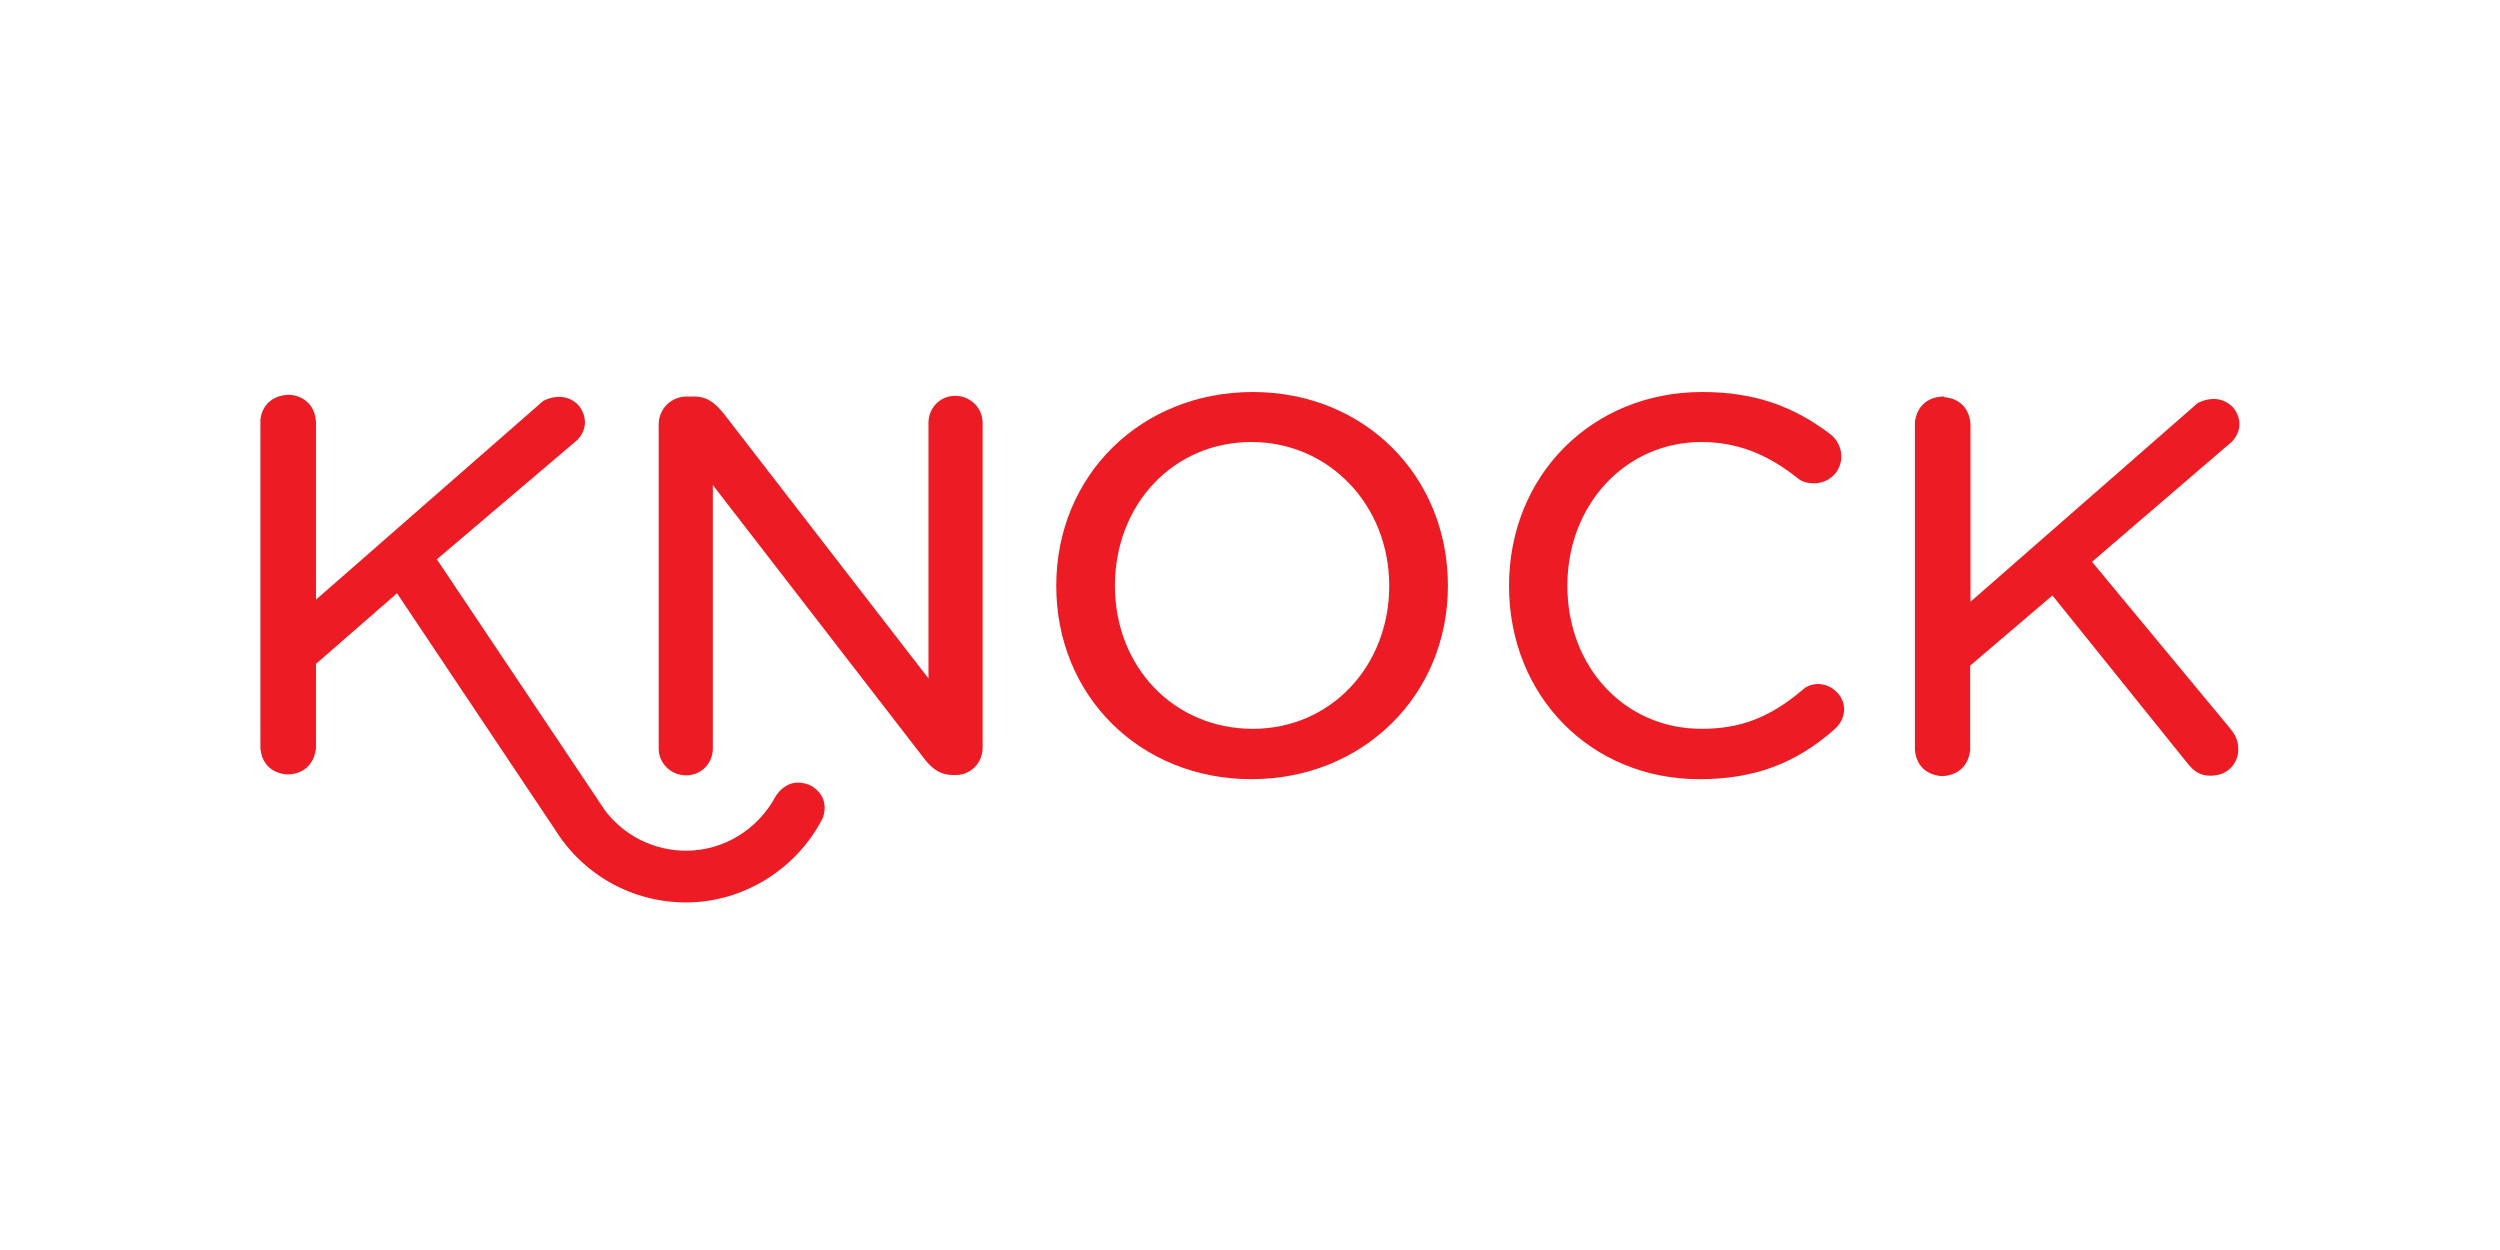
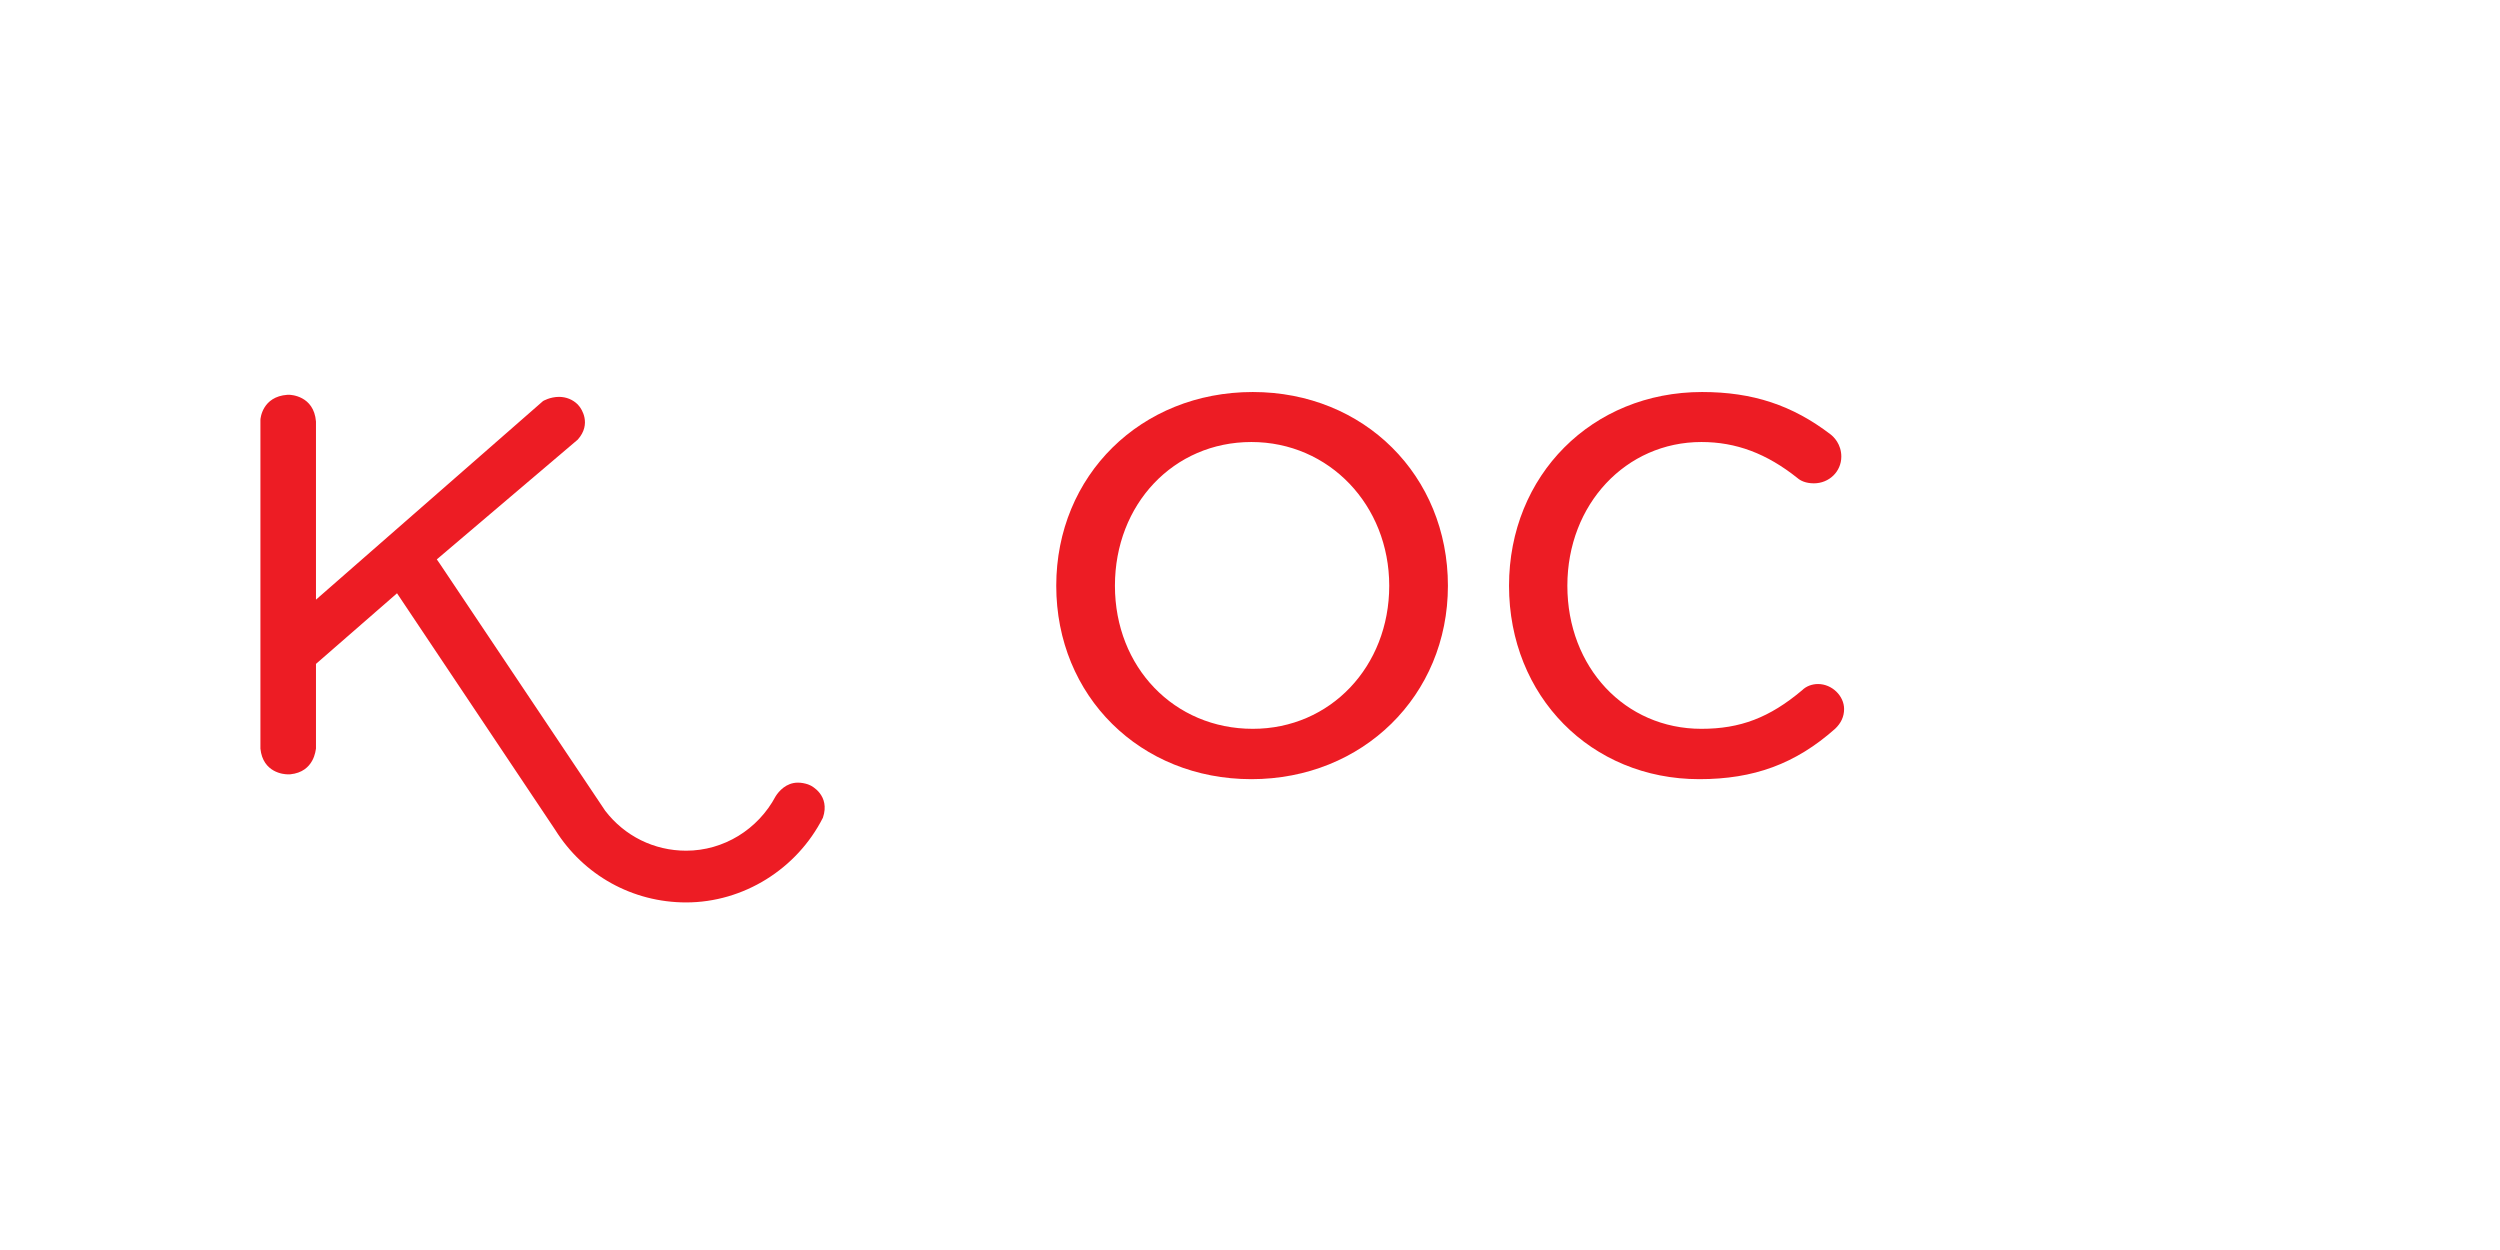
<svg xmlns="http://www.w3.org/2000/svg" id="Layer_1" viewBox="0 0 72 36">
  <defs>
    <style>.cls-1{fill:#ed1c24;}</style>
  </defs>
  <path class="cls-1" d="M36.08,11.29c-3.22,0-5.66,2.4-5.66,5.58s2.42,5.57,5.62,5.57,5.66-2.4,5.66-5.57-2.41-5.58-5.62-5.58ZM36.08,20.99c-2.26,0-3.97-1.77-3.97-4.12s1.69-4.14,3.93-4.14,3.97,1.82,3.97,4.14-1.69,4.12-3.93,4.12Z" />
-   <path class="cls-1" d="M19.78,11.42c-.46,0-.81.36-.81.81v9.33c0,.42.35.77.79.77s.77-.35.77-.77v-7.59l6.05,7.83c.28.38.53.52.87.52h.08c.43,0,.77-.35.77-.79v-9.35c0-.43-.35-.78-.79-.78s-.77.35-.77.78v7.36l-5.89-7.62c-.26-.32-.48-.5-.87-.5h-.2Z" />
  <path class="cls-1" d="M49.02,11.29c-3.17,0-5.56,2.4-5.56,5.58s2.36,5.57,5.48,5.57c1.57,0,2.77-.44,3.91-1.45.17-.16.26-.35.26-.57,0-.38-.35-.72-.75-.72-.17,0-.34.06-.46.18-.94.79-1.78,1.11-2.9,1.11-2.2,0-3.86-1.77-3.86-4.12s1.69-4.14,3.86-4.14c1,0,1.88.33,2.77,1.04.08.07.23.15.47.15.44,0,.79-.34.79-.77,0-.36-.22-.57-.31-.64-1.1-.84-2.24-1.22-3.7-1.22Z" />
-   <path class="cls-1" d="M55.98,11.42h-.05c-.71.05-.77.66-.78.73v9.46c.07.72.74.74.76.74h.08c.69-.07.74-.67.75-.74v-2.44s2.37-2.02,2.37-2.02l3.87,4.81c.21.27.4.38.67.38.25,0,.46-.08.6-.23.14-.14.22-.34.21-.55,0-.24-.08-.39-.24-.59l-3.97-4.79,4.04-3.47c.42-.47.07-.92.05-.94l-.05-.06c-.15-.14-.33-.22-.54-.22-.25,0-.46.12-.46.12l-6.54,5.72v-5.12c-.06-.75-.73-.77-.76-.77Z" />
  <path class="cls-1" d="M11.43,17.08l4.56,6.82c.82,1.31,2.23,2.09,3.77,2.09,1.65,0,3.19-.96,3.94-2.44.22-.65-.34-.92-.36-.93l-.07-.03c-.09-.03-.19-.05-.29-.05-.34,0-.55.25-.64.39-.51.96-1.5,1.57-2.58,1.57-.92,0-1.77-.42-2.33-1.15-.08-.12-4.71-7.04-4.76-7.11l-.09-.13,4.06-3.45c.41-.46.09-.9.05-.95l-.05-.06c-.14-.14-.33-.22-.54-.22-.26,0-.46.12-.46.12l-6.54,5.72v-5.13c-.06-.75-.74-.77-.77-.77h-.05c-.73.05-.78.69-.78.72v9.47c.07.7.69.74.77.74h.09c.7-.07.73-.72.74-.74v-2.44s2.33-2.03,2.33-2.03Z" />
</svg>